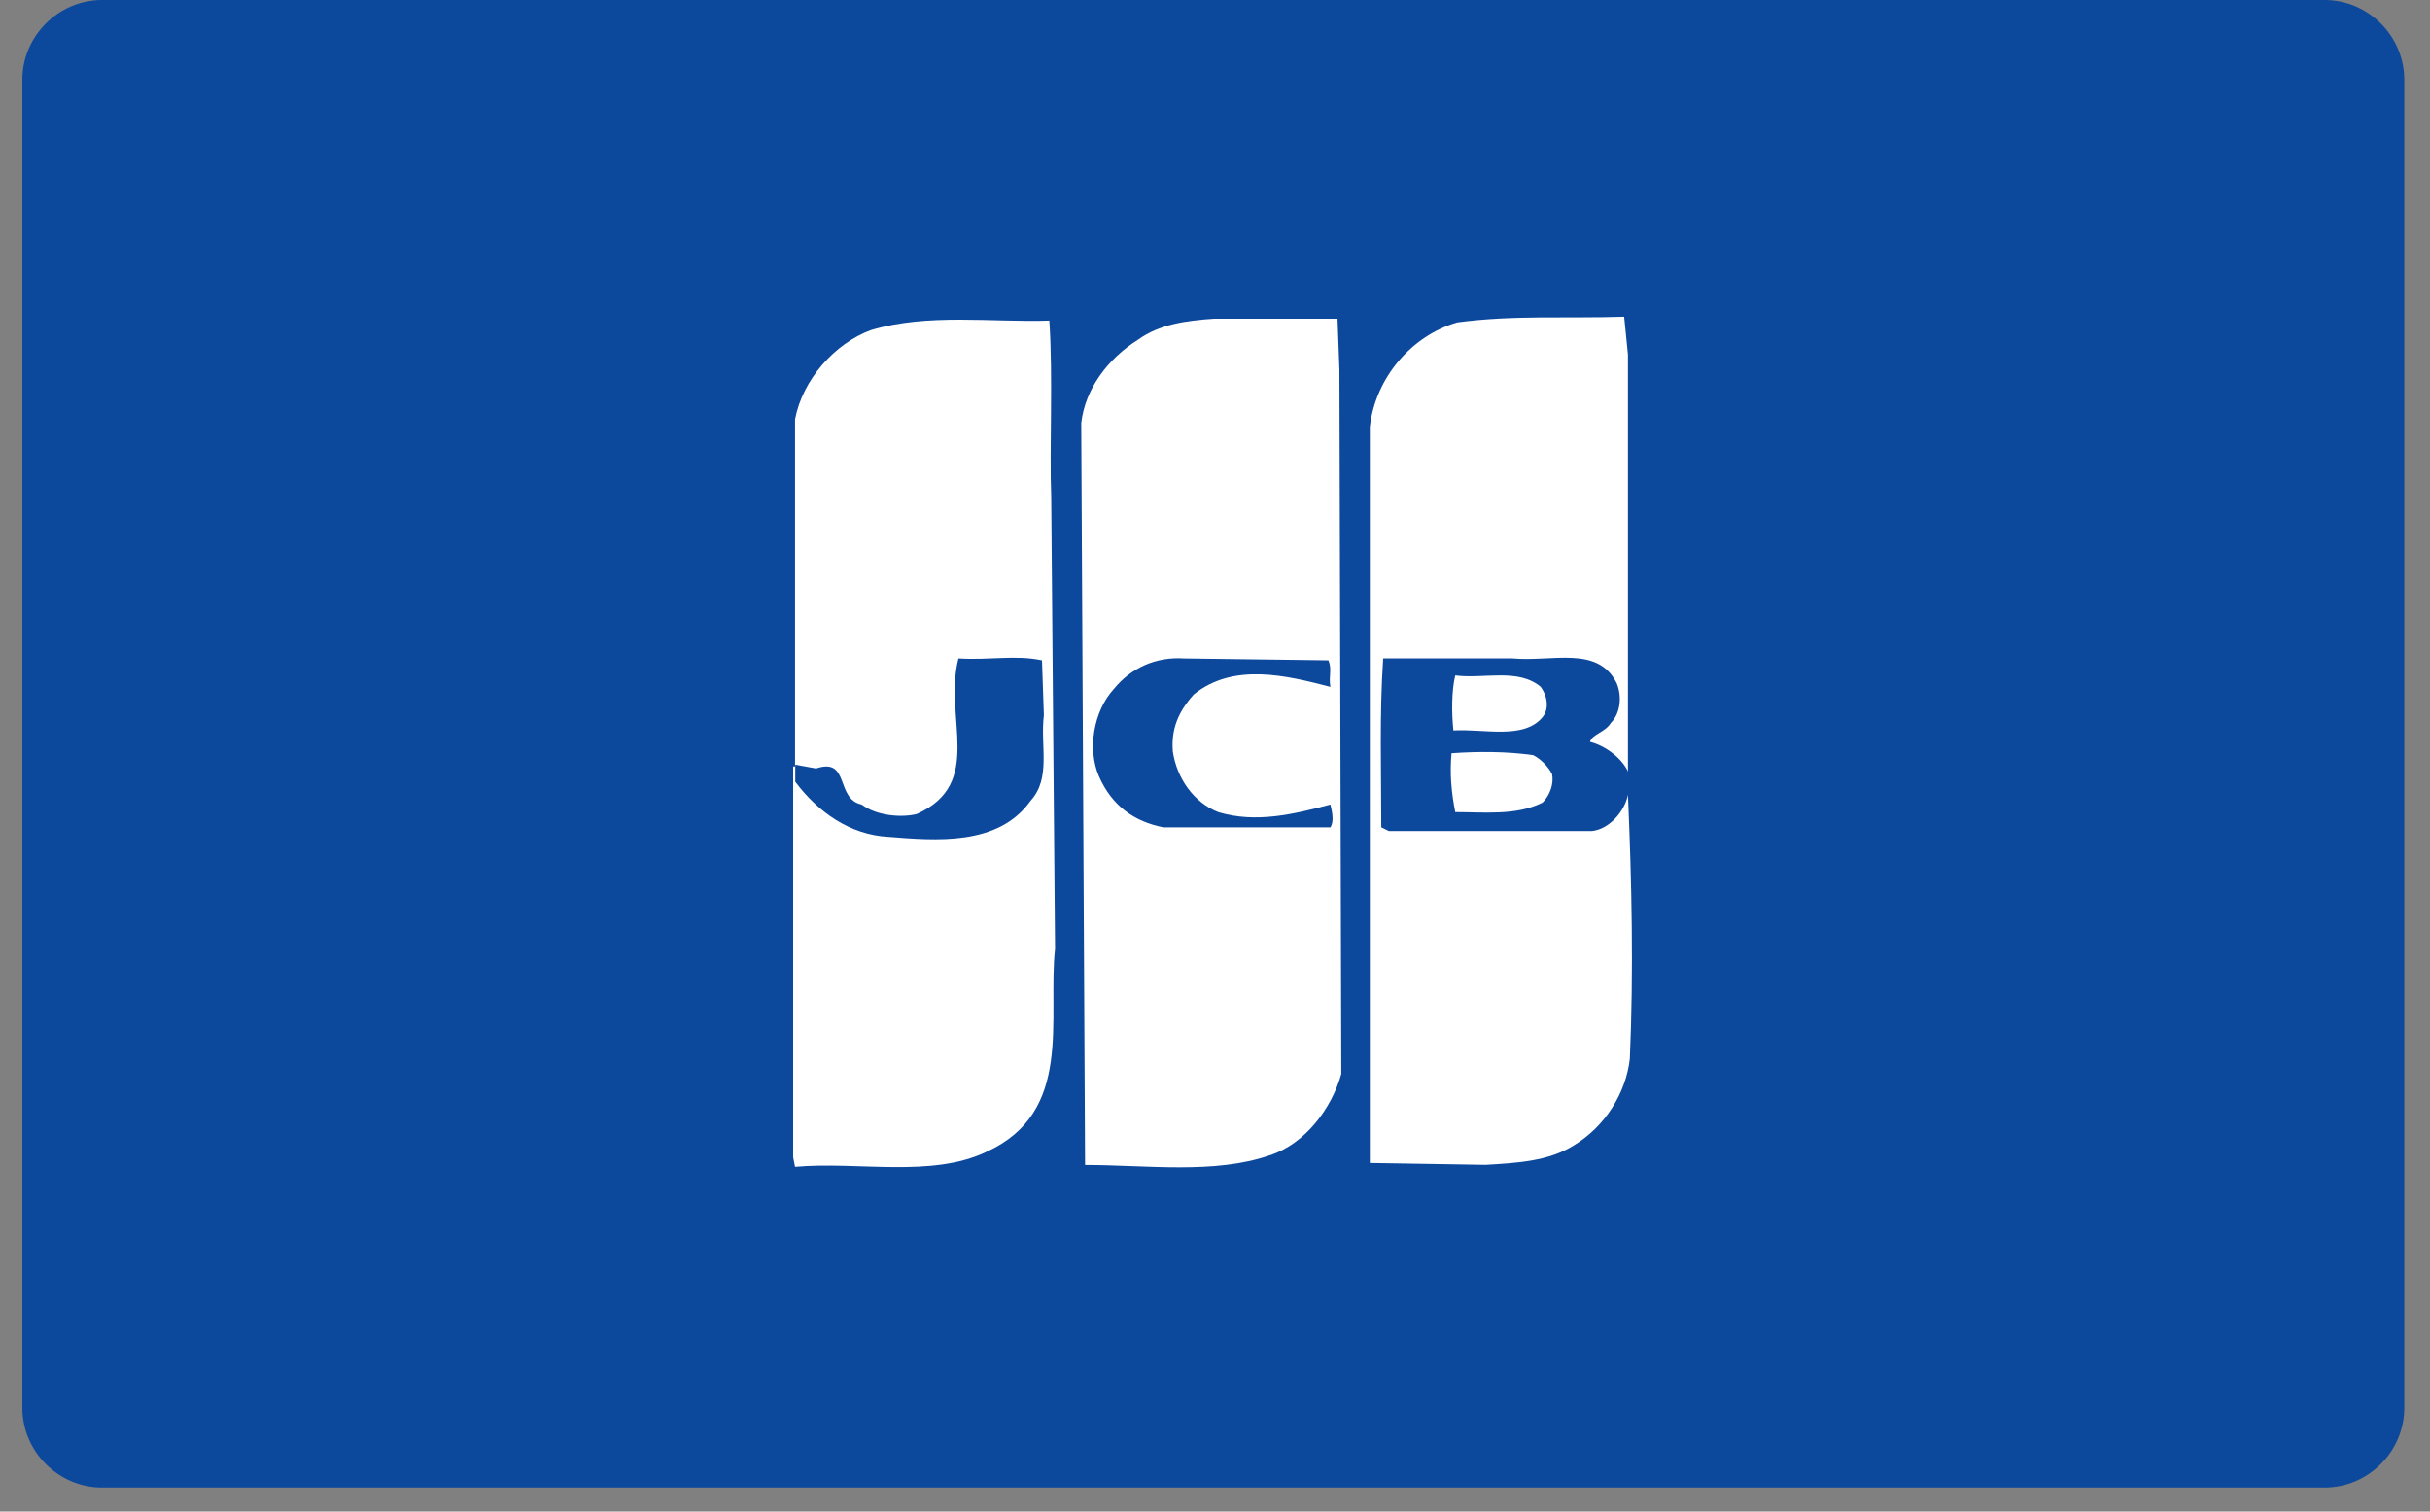
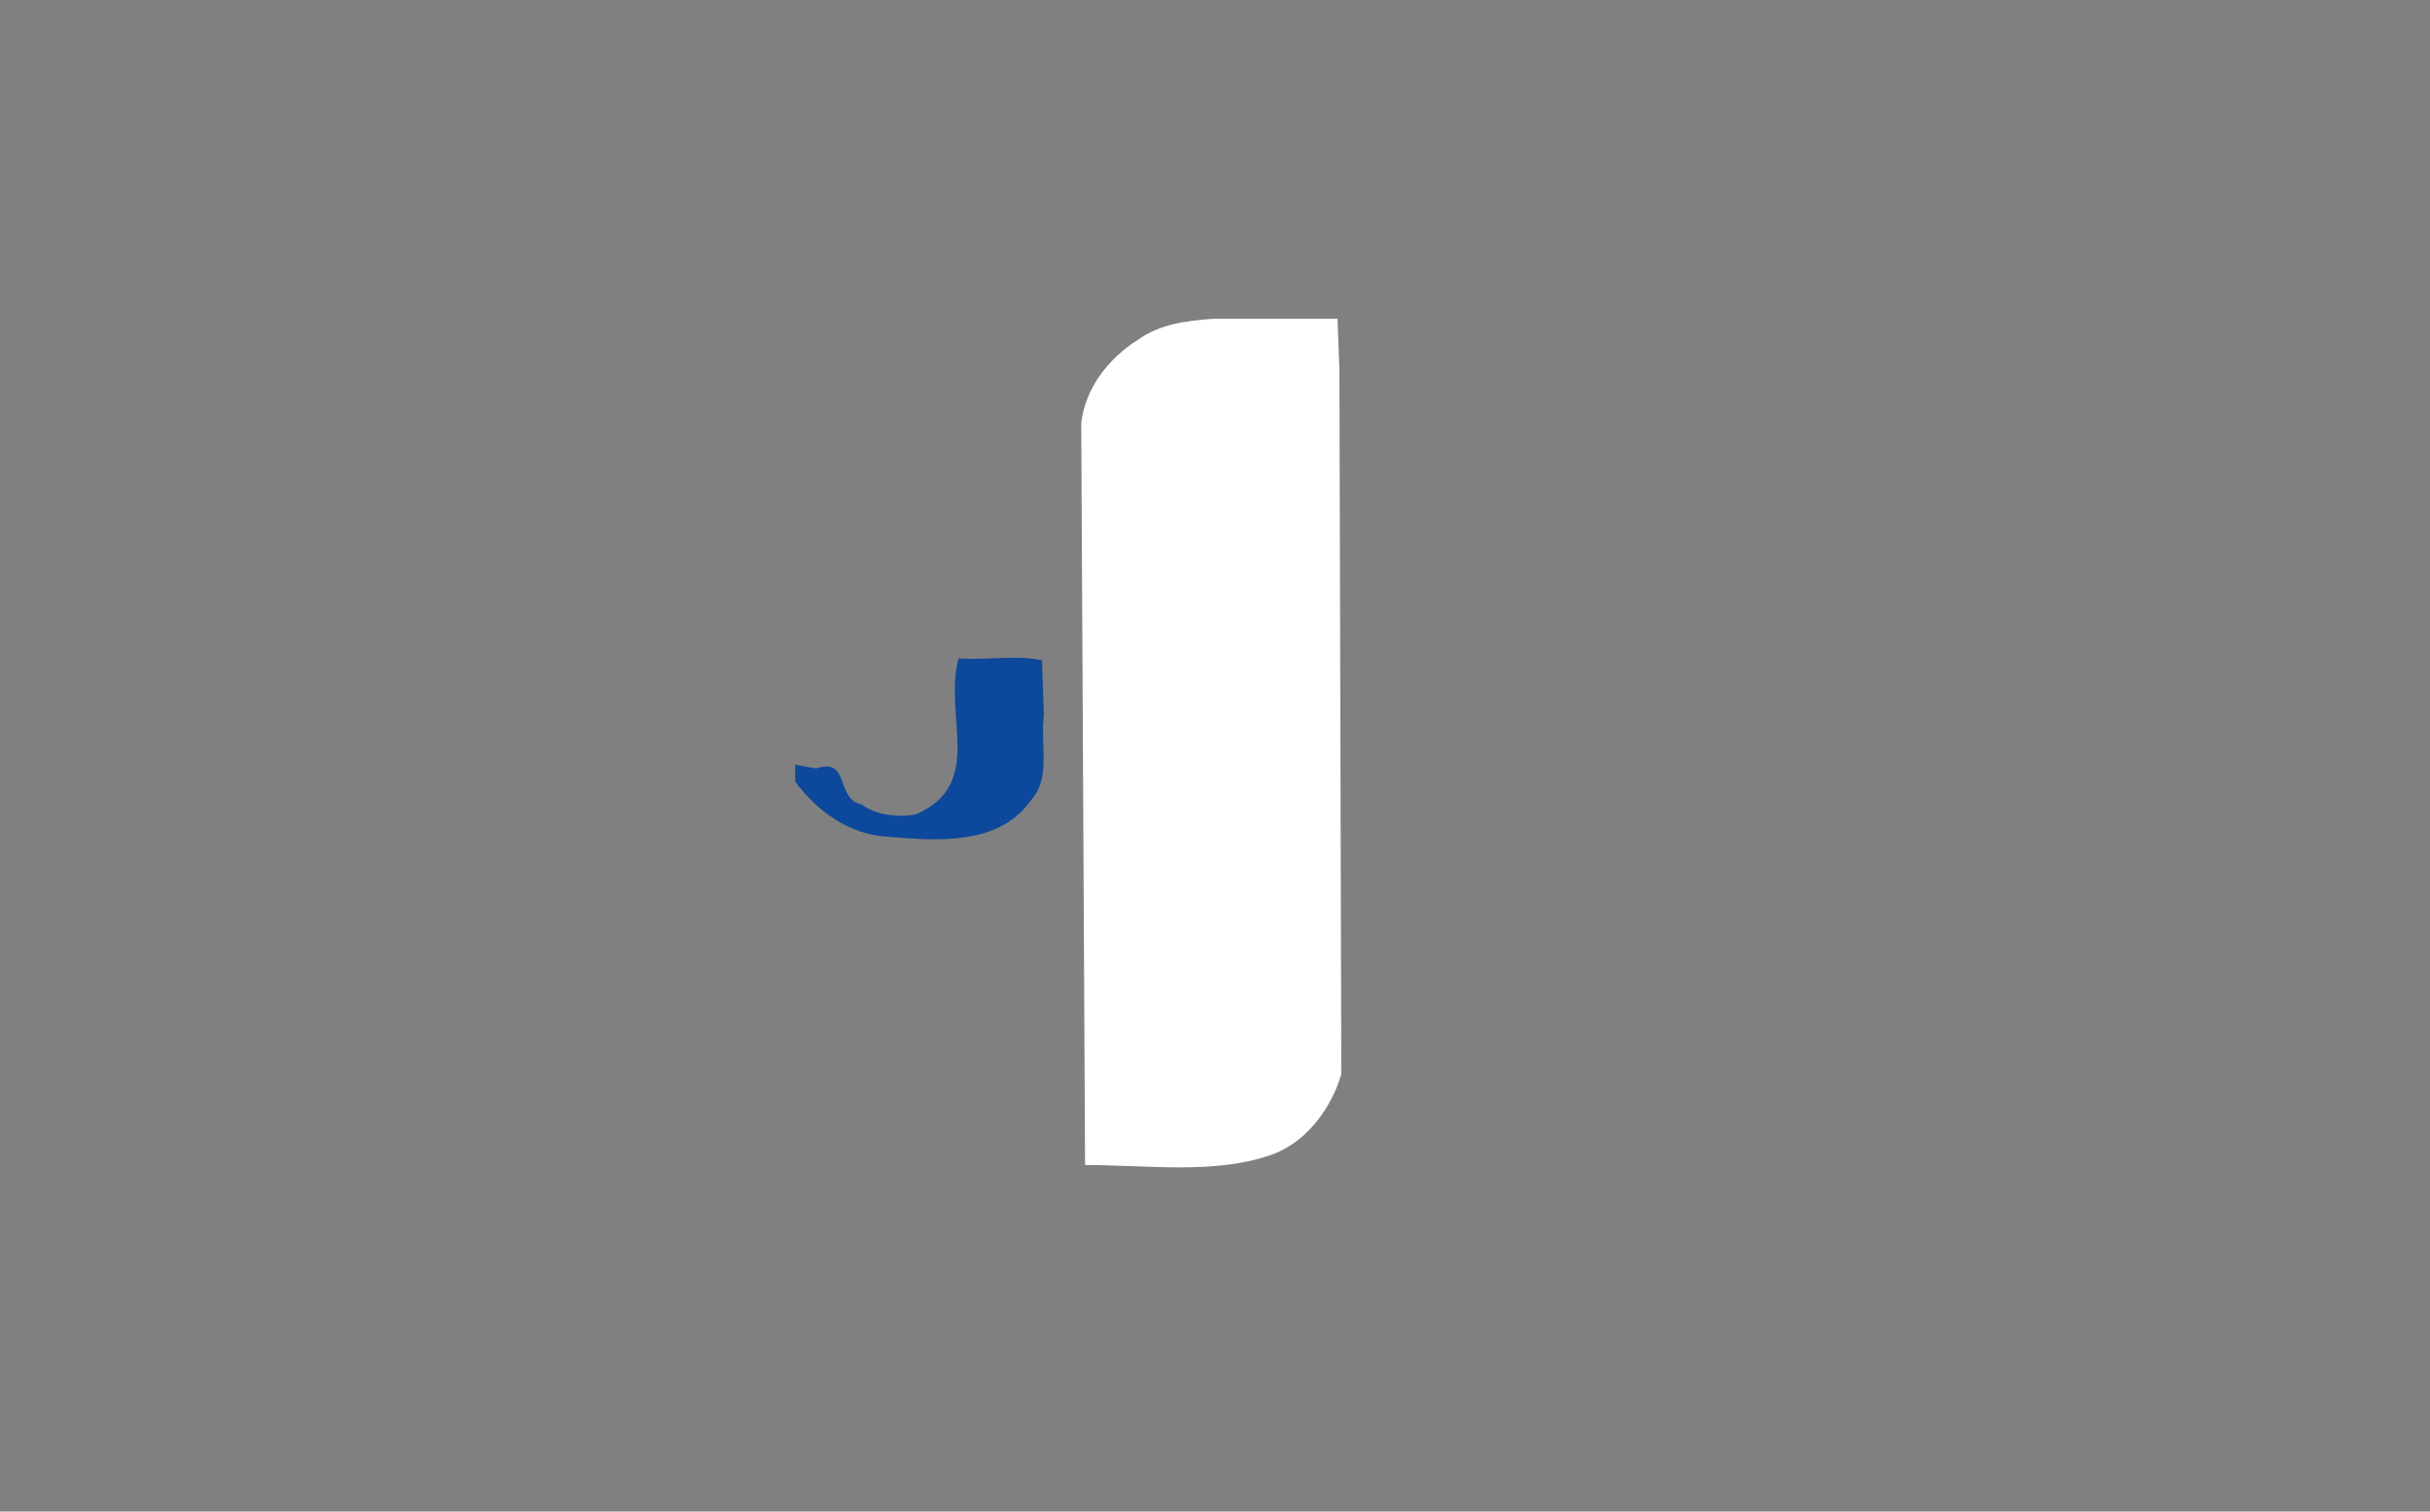
<svg xmlns="http://www.w3.org/2000/svg" width="45" height="28" viewBox="0 0 45 28" fill="none">
  <rect x="0" y="0" width="45" height="28" fill="#808080" stroke="none" />
-   <path d="M44.524 26.079C44.524 26.888 43.856 27.555 43.048 27.555H1.89C1.082 27.555 0.414 26.888 0.414 26.079V1.476C0.414 0.668 1.082 0 1.89 0H43.048C43.856 0 44.524 0.668 44.524 1.476V26.079Z" fill="#0C489C" />
-   <path d="M30.147 14.724C30.218 16.341 30.253 17.993 30.182 19.61C30.113 20.242 29.725 20.875 29.128 21.227C28.671 21.508 28.109 21.543 27.511 21.578L25.367 21.543V7.906C25.473 6.992 26.141 6.219 26.984 5.973C28.038 5.832 28.988 5.902 30.077 5.867L30.147 6.57V14.303L30.113 14.338V14.724H30.147Z" fill="white" />
-   <path d="M14.723 14.199V7.767C14.863 7.029 15.46 6.361 16.128 6.115C17.183 5.799 18.378 5.975 19.432 5.939C19.503 6.994 19.432 8.294 19.467 9.208L19.538 17.573C19.398 18.874 19.889 20.596 18.273 21.334C17.253 21.826 15.882 21.51 14.723 21.615L14.688 21.439V14.445V14.199H14.723Z" fill="white" />
  <path d="M24.804 6.853L24.839 19.893C24.663 20.526 24.172 21.193 23.504 21.404C22.484 21.756 21.219 21.58 20.094 21.58L20.023 7.837C20.094 7.205 20.516 6.642 21.078 6.291C21.465 6.01 21.957 5.939 22.484 5.904H24.769L24.804 6.853Z" fill="white" />
  <path d="M14.727 14.481C15.148 15.044 15.745 15.465 16.449 15.501C17.327 15.571 18.487 15.676 19.085 14.833C19.471 14.411 19.26 13.813 19.331 13.251L19.296 12.232C18.803 12.127 18.346 12.232 17.749 12.197C17.468 13.286 18.241 14.516 16.976 15.079C16.695 15.149 16.238 15.114 15.956 14.903C15.464 14.798 15.745 14.024 15.113 14.235L14.727 14.165V14.481Z" fill="#0C489C" />
-   <path d="M24.601 12.232C24.672 12.408 24.601 12.514 24.637 12.724C23.828 12.514 22.844 12.268 22.106 12.865C21.825 13.181 21.685 13.498 21.719 13.919C21.79 14.412 22.106 14.868 22.563 15.044C23.266 15.255 23.969 15.079 24.637 14.903C24.672 15.044 24.707 15.22 24.637 15.325H21.544C21.017 15.22 20.595 14.939 20.349 14.376C20.138 13.884 20.243 13.181 20.63 12.759C20.946 12.373 21.403 12.162 21.931 12.197L24.601 12.232Z" fill="#0C489C" />
-   <path d="M30.148 14.726C30.078 15.043 29.796 15.359 29.48 15.394H25.72L25.579 15.324C25.579 14.269 25.544 13.25 25.614 12.196H28.004C28.742 12.266 29.585 11.95 29.937 12.652C30.042 12.899 30.008 13.215 29.831 13.391C29.726 13.566 29.48 13.601 29.445 13.742C29.726 13.812 30.078 14.058 30.183 14.375V14.726H30.148ZM26.949 12.512C26.88 12.793 26.88 13.215 26.915 13.531C27.477 13.496 28.215 13.707 28.566 13.285C28.707 13.109 28.637 12.863 28.531 12.723C28.109 12.371 27.477 12.582 26.949 12.512ZM28.391 13.988C27.898 13.918 27.371 13.918 26.88 13.953C26.844 14.34 26.88 14.691 26.949 15.043C27.477 15.043 28.074 15.113 28.566 14.867C28.707 14.726 28.777 14.515 28.742 14.34C28.672 14.199 28.531 14.058 28.391 13.988Z" fill="#0C489C" />
</svg>